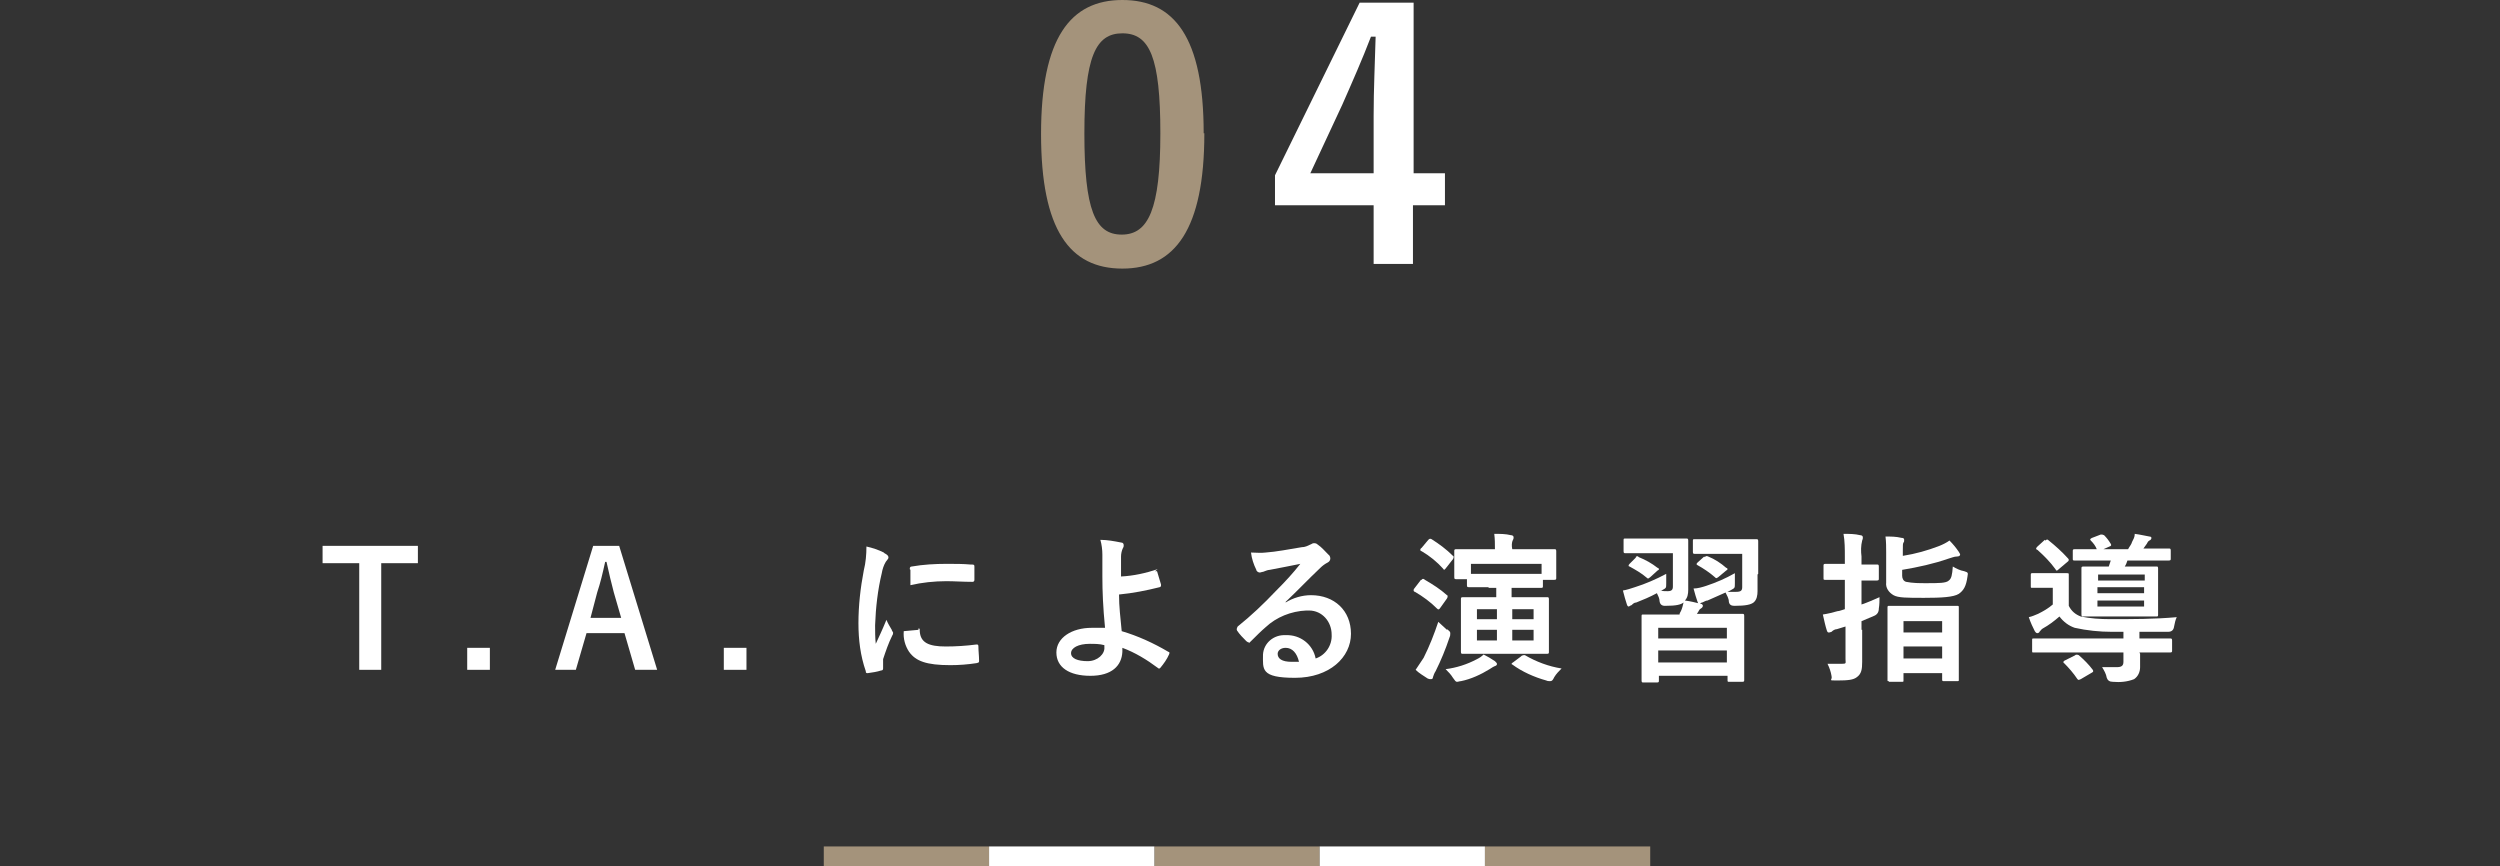
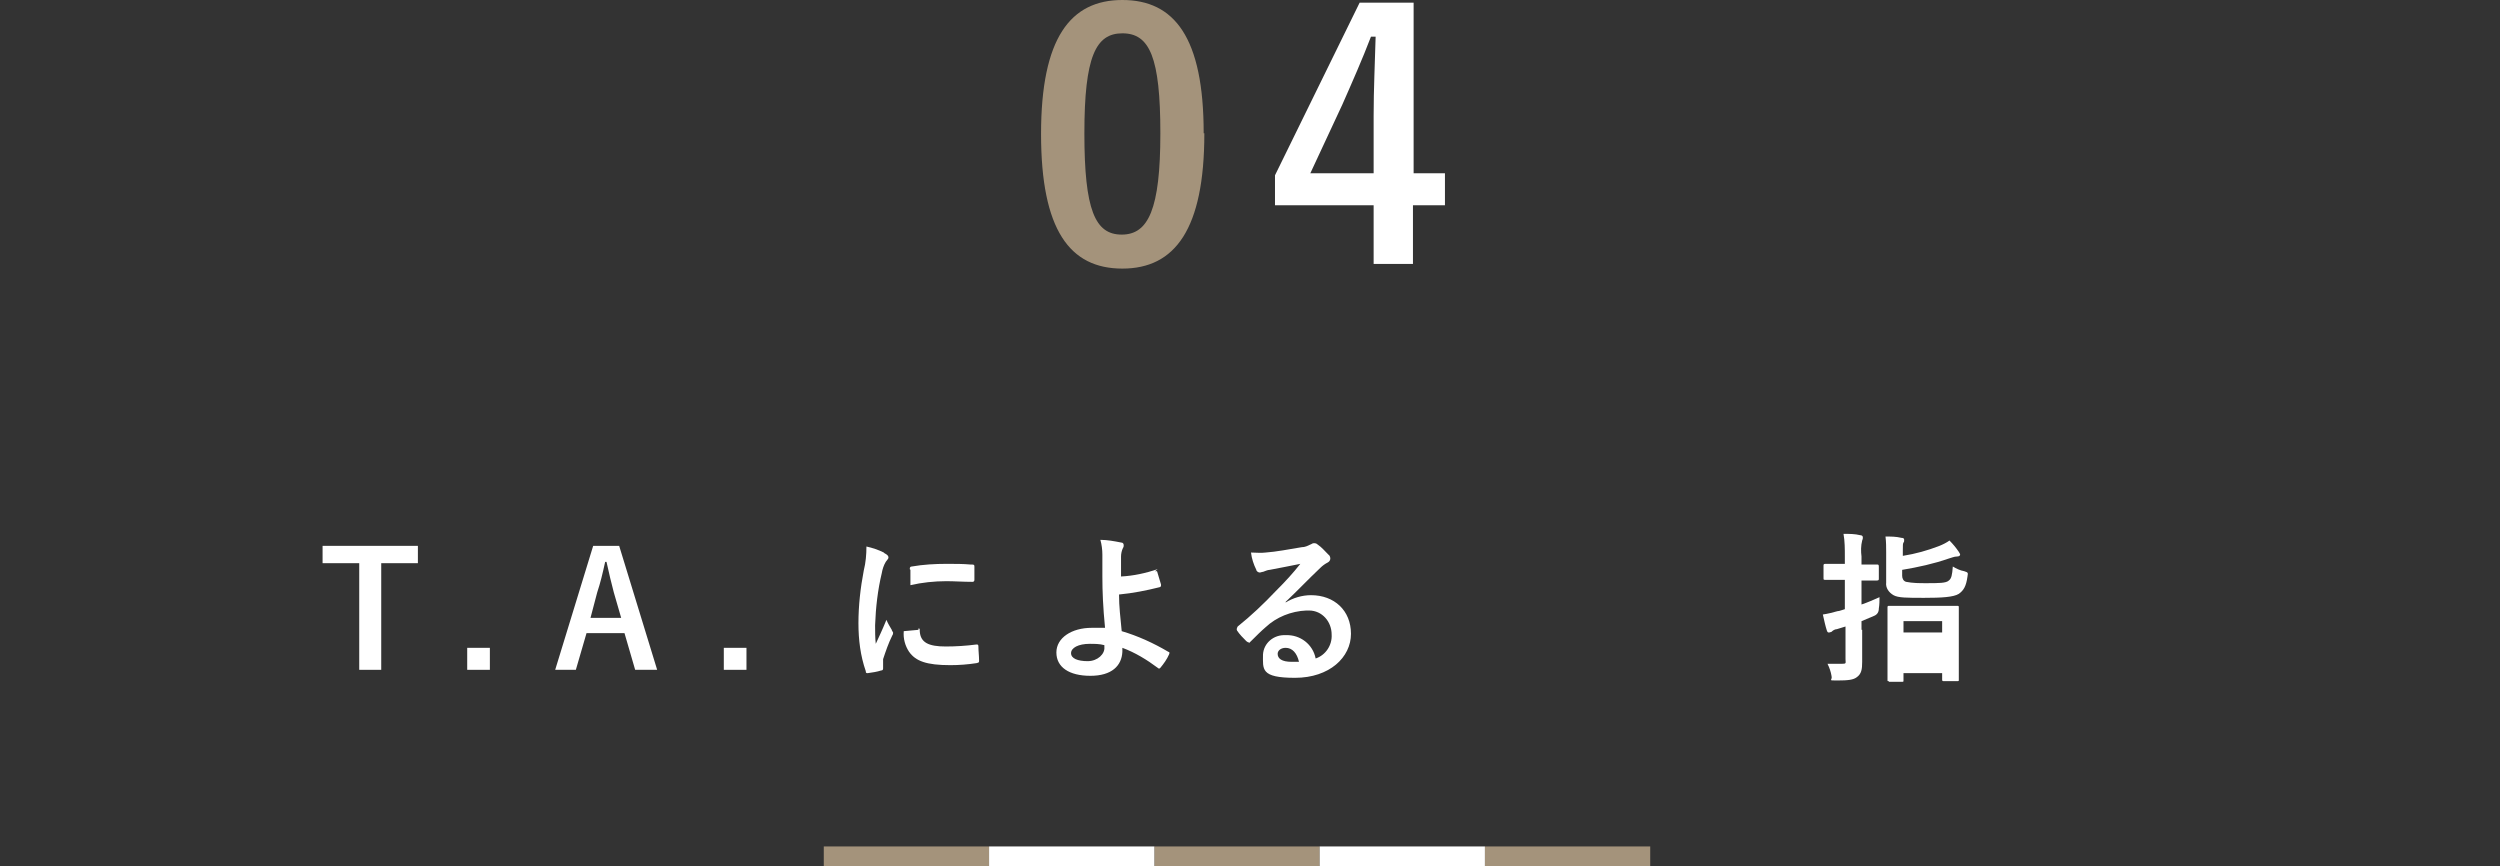
<svg xmlns="http://www.w3.org/2000/svg" id="_レイヤー_1" data-name="レイヤー_1" version="1.1" viewBox="0 0 375.1 130">
  <rect x="0" y="0" width="375.1" height="130" fill="#333333" stroke="none" />
  <defs>
    <style>
      .st0 {
        fill: #a4937b;
      }

      .st1 {
        fill: #fff;
      }
    </style>
  </defs>
  <g>
    <path class="st1" d="M62.7,84.5h-5.5v16h-3.3v-16h-5.5v-2.6h14.3v2.6Z" />
    <path class="st1" d="M73.5,100.5h-3.4v-3.3h3.4v3.3Z" />
    <path class="st1" d="M98.7,100.5h-3.4l-1.6-5.5h-5.7l-1.6,5.5h-3.1l5.7-18.6h3.9l5.7,18.6ZM92.1,88.9c-.4-1.5-.7-2.8-1.1-4.6h-.2c-.4,1.8-.7,3.1-1.2,4.6l-1,3.8h4.6l-1.1-3.8Z" />
    <path class="st1" d="M112,100.5h-3.4v-3.3h3.4v3.3Z" />
    <path class="st1" d="M132.7,83c.4.2.6.4.6.6s0,.2-.4.7c-.3.5-.5,1.1-.6,1.7-.6,2.5-.9,5.1-1,7.8,0,.9,0,1.9.1,2.8.5-1.1.9-1.9,1.6-3.6.2.5.5,1,.8,1.5,0,.1.1.2.2.4,0,.1,0,.3-.1.4-.6,1.2-1,2.4-1.4,3.6,0,.2,0,.5,0,.7,0,.3,0,.5,0,.7s-.1.3-.3.3c-.6.2-1.3.3-2,.4-.2,0-.3,0-.3-.3-.8-2.3-1.1-4.7-1.1-7.2,0-2.6.3-5.3.8-7.9.3-1.2.4-2.4.4-3.6.9.2,1.8.5,2.6.9ZM137.8,94.3c.2,0,.2,0,.2.4.1,1.7,1.3,2.3,3.9,2.3,1.5,0,3.1-.1,4.6-.3.2,0,.3,0,.3.3,0,.7.1,1.4.1,2.1,0,.3,0,.3-.4.4-1.3.2-2.6.3-3.9.3-3.6,0-5.2-.6-6.2-2-.6-.9-.9-2-.8-3.1l2.2-.2ZM136.5,85.4c0-.3.1-.4.3-.4,1.7-.3,3.5-.4,5.2-.4,1.4,0,2.5,0,3.6.1.5,0,.6,0,.6.3,0,.7,0,1.4,0,2,0,.2-.1.3-.3.3-1.4,0-2.7-.1-3.9-.1-1.8,0-3.7.2-5.4.6,0-1.3,0-1.9,0-2.3h0Z" />
    <path class="st1" d="M173.3,85.7c0,0,.2,0,.3,0,0,0,0,0,0,0,.2.7.4,1.3.6,2,0,.3,0,.3-.2.4-2,.5-4,.9-6.1,1.1,0,1.9.2,3.3.4,5.5,2.4.7,4.8,1.8,7,3.1.2,0,.2.2.1.4-.3.7-.8,1.4-1.3,2-.1.1-.2.2-.4,0-1.6-1.2-3.4-2.3-5.3-3,0,.2,0,.4,0,.6-.1,2.1-1.6,3.6-4.8,3.6s-5.1-1.3-5.1-3.5,2.3-3.7,5.3-3.7c.7,0,1.3,0,2,0-.3-3.1-.4-5.4-.4-7.7,0-.9,0-2.1,0-3.3,0-.7-.1-1.5-.3-2.2,1,0,2.1.2,3.1.4.3,0,.4.2.4.4,0,.1,0,.3-.1.4-.2.4-.3.9-.3,1.3,0,.7,0,1.8,0,3,1.9-.1,3.7-.5,5.5-1.1ZM165.7,96.8c-.7-.2-1.5-.2-2.2-.2-1.7,0-2.8.6-2.8,1.4s1,1.2,2.5,1.2,2.6-1.1,2.5-2.1v-.3Z" />
    <path class="st1" d="M192.9,90.4c1.1-.7,2.5-1.1,3.8-1.1,3.5,0,6,2.3,6,5.8s-3.2,6.6-8.4,6.6-4.8-1.3-4.8-3.5c.1-1.7,1.6-3,3.4-2.9,2.2-.1,4.1,1.4,4.5,3.5,1.5-.5,2.5-2,2.4-3.6,0-1.9-1.4-3.6-3.4-3.6-.1,0-.3,0-.4,0-2.3.1-4.5,1-6.1,2.5-.7.6-1.4,1.3-2.1,2s-.3.3-.4.3c-.1,0-.3-.1-.4-.2-.5-.5-1-1-1.4-1.6-.1-.2,0-.4.1-.6,2-1.6,3.9-3.4,5.7-5.3,1.5-1.5,2.6-2.7,3.7-4.1-1.4.3-3.1.6-4.6.9-.3,0-.7.2-1,.3-.2,0-.3.1-.5.1-.2,0-.5-.2-.5-.4-.4-.8-.7-1.7-.8-2.6.7,0,1.5.1,2.2,0,1.5-.1,3.6-.5,5.4-.8.5,0,.9-.2,1.3-.4.1,0,.3-.2.5-.2.2,0,.4,0,.6.2.6.4,1.1,1,1.6,1.5.2.1.3.4.3.6,0,.3-.2.5-.4.6-.4.2-.8.5-1.1.8-1.8,1.7-3.4,3.4-5.2,5.1h0ZM192.9,97.2c-.7,0-1.2.4-1.2.9,0,.7.6,1.2,2.1,1.2.4,0,.7,0,1.1,0-.3-1.3-1-2.1-2-2.1h0Z" />
-     <path class="st1" d="M213.3,87c.1-.2.3-.2.5,0,1.2.7,2.3,1.4,3.3,2.3.1,0,.1.1.1.2s0,.1-.1.3l-1,1.4c-.2.3-.3.3-.5.1-1-1-2.1-1.8-3.3-2.5-.1,0-.2-.1-.2-.2,0-.1,0-.2.1-.3l1-1.3ZM217.1,94.4c.4.3.5.4.5.6,0,.2,0,.4-.1.6-.6,1.8-1.3,3.5-2.1,5.1-.2.3-.3.6-.4.9,0,.2-.1.3-.3.3-.2,0-.3,0-.5-.1-.6-.4-1.3-.8-1.8-1.3.4-.6.8-1.2,1.2-1.8.9-1.8,1.6-3.6,2.2-5.4.4.4.9.8,1.3,1.2h0ZM214.3,81c.2-.2.3-.2.5-.1,1.1.7,2.2,1.5,3.2,2.5.1,0,.1.1.1.2s0,.1-.1.3l-1.1,1.4c-.2.2-.2.3-.4,0-.9-1-2-1.9-3.2-2.6-.1,0-.2-.1-.2-.2,0,0,0-.2.2-.3l1-1.2ZM221.6,98.9c.4-.2.7-.4,1-.7.6.3,1.1.6,1.7,1,.2.2.3.3.3.4s0,.2-.2.3c-.3.1-.6.3-.9.5-1.3.8-2.8,1.5-4.3,1.8-.2,0-.4.1-.6.1-.2,0-.3-.2-.6-.6-.3-.5-.7-.9-1.1-1.3,1.6-.2,3.2-.7,4.7-1.5ZM223.4,88.1c-2.1,0-2.8,0-3,0-.2,0-.3,0-.3-.3v-.9h-1.6c-.2,0-.3,0-.3-.3s0-.4,0-2.2v-.6c0-.6,0-1,0-1.1,0-.2,0-.3.3-.3s1,0,3.3,0h2.5c0-.8,0-1.5-.1-2.3.9,0,1.7,0,2.5.2.2,0,.4.1.4.3,0,.1,0,.3-.1.4-.2.4-.2.9-.1,1.4h3c2.3,0,3.2,0,3.3,0,.2,0,.3,0,.3.3s0,.5,0,1v.8c0,1.8,0,2,0,2.2,0,.2,0,.3-.3.3h-1.7v.9c0,.2,0,.3-.2.3s-.9,0-3,0h-1.5v1.4h2.1c2.2,0,3,0,3.2,0,.2,0,.3,0,.3.3s0,.8,0,2.2v3.5c0,1.5,0,2.1,0,2.2,0,.2,0,.3-.3.3s-.9,0-3.2,0h-6.2c-2.3,0-3,0-3.2,0-.2,0-.3,0-.3-.3s0-.8,0-2.2v-3.5c0-1.5,0-2.1,0-2.2,0-.2,0-.3.3-.3s.9,0,3.2,0h1.8v-1.4h-1.2ZM220.7,84.6v1.5c.3,0,1.2,0,2.8,0h5c1.6,0,2.4,0,2.8,0v-1.5h-10.6ZM224.6,92.9v-1.5h-3v1.5h3ZM224.6,96.1v-1.6h-3v1.6h3ZM226.9,91.4v1.5h3.2v-1.5h-3.2ZM230.1,94.5h-3.2v1.6h3.2v-1.6ZM228.3,98.4c0,0,.2-.1.3-.1,0,0,.2,0,.2,0,1.7,1,3.6,1.7,5.5,2-.4.4-.8.8-1.1,1.3-.2.4-.3.6-.6.6-.2,0-.4,0-.6-.1-1.8-.5-3.6-1.3-5.1-2.4q-.1,0-.1-.1s0-.1.2-.2l1.2-.9Z" />
-     <path class="st1" d="M252,92.2c0-.2.1-.3.2-.5.2-.4.3-.9.4-1.3-.4.3-1,.5-2.8.5q-.7,0-.8-.7c0-.4-.2-.8-.4-1.2-1.1.6-2.1,1-3.1,1.4-.3,0-.5.2-.7.4-.1,0-.2.1-.4.2-.1,0-.2,0-.3-.3-.2-.6-.4-1.3-.6-2.1.6-.1,1.2-.3,1.8-.5,1.6-.5,3.2-1.2,4.7-2,0,.3,0,.9,0,1.4,0,.8,0,.7-.7,1.1h-.2c.4.1.7.1,1.1.1.6,0,.8-.2.8-.7v-5h-4.4c-1.9,0-2.5,0-2.7,0-.2,0-.3,0-.3-.3v-1.6c0-.3,0-.3.3-.3s.8,0,2.7,0h3.7c1.9,0,2.6,0,2.7,0,.2,0,.3,0,.3.3s0,.6,0,1.8v3.1c0,.9,0,1.9,0,2.5,0,.6-.1,1.2-.5,1.6.8.1,1.6.3,2.4.5.2,0,.3.2.3.3s-.1.3-.3.4c-.2.1-.3.3-.4.5l-.2.3h3.5c2.4,0,3.2,0,3.3,0,.2,0,.3,0,.3.3s0,.8,0,2.7v2.5c0,3.6,0,4.2,0,4.4,0,.2,0,.3-.3.3h-1.9c-.3,0-.3,0-.3-.3v-.6h-10.3v.7c0,.2,0,.3-.3.3h-2c-.2,0-.3,0-.3-.3s0-.8,0-4.4v-2.2c0-2.2,0-2.9,0-3,0-.3,0-.3.3-.3s1,0,3.3,0h2ZM245.4,83.6c.2-.2.3-.2.5,0,1,.4,1.9.9,2.8,1.6.1,0,.2.1.2.2s0,.1-.2.2l-1.1,1c-.3.2-.3.3-.5.1-.8-.7-1.7-1.2-2.6-1.7-.2,0-.2-.2,0-.4l1-1ZM248.8,95.8h10.3v-1.6h-10.3v1.6ZM259.1,99.4v-1.8h-10.3v1.8h10.3ZM263.7,86.2c0,.9,0,1.9,0,2.5,0,.6-.1,1.3-.6,1.7-.4.3-1.1.5-2.9.5q-.7,0-.8-.6c0-.5-.3-1-.5-1.4-.9.4-1.8.8-2.7,1.2-.3,0-.5.2-.8.3-.2,0-.3.2-.4.2s-.2,0-.3-.3c-.2-.6-.4-1.2-.6-2,.6,0,1.3-.2,1.9-.4,1.5-.5,2.9-1.1,4.3-1.9,0,.5,0,1,0,1.5,0,.8,0,.7-.7,1.1l-.4.2c.4,0,.8,0,1.3,0,.7,0,.9-.2.9-.7v-5h-4.4c-1.9,0-2.5,0-2.7,0-.2,0-.3,0-.3-.3v-1.6c0-.3,0-.3.3-.3s.7,0,2.7,0h3.7c1.9,0,2.6,0,2.8,0,.2,0,.3,0,.3.3s0,.6,0,1.8v3.1ZM255.8,83.6c.1-.2.3-.2.5-.1,1,.4,1.9,1,2.7,1.7.1,0,.2.1.2.2,0,0,0,.1-.2.2l-1.2,1c-.3.2-.3.2-.5,0-.8-.7-1.7-1.3-2.6-1.8-.2-.1-.2-.2,0-.4l1-.9Z" />
-     <path class="st1" d="M279.4,94.5c0,1.7,0,3.7,0,4.8s-.1,1.8-.8,2.3c-.5.4-1.3.5-2.9.5s-.7,0-.9-.7c-.1-.6-.3-1.2-.6-1.8.6,0,1.3,0,2.1,0s.6-.1.6-.7v-4.9l-1.3.4c-.3,0-.6.2-.8.4-.1,0-.2.1-.4.1-.1,0-.2,0-.3-.3-.2-.6-.4-1.5-.6-2.4.7-.1,1.5-.3,2.2-.5.3,0,.7-.2,1.1-.3v-4.4h-.5c-1.7,0-2.2,0-2.4,0-.3,0-.3,0-.3-.3v-1.8c0-.2,0-.3.3-.3s.7,0,2.4,0h.5v-1.1c0-1.1,0-2.3-.2-3.4.9,0,1.7,0,2.5.2.2,0,.4.1.4.3,0,.2,0,.3-.1.5-.2.8-.2,1.6-.1,2.4v1.2c1.6,0,2.1,0,2.3,0,.2,0,.3,0,.3.3v1.8c0,.2,0,.3-.3.3s-.7,0-2.3,0v3.6c.9-.3,1.8-.7,2.7-1.1,0,.5,0,1.1-.1,1.7q0,.8-.7,1.1l-1.9.8v1.3ZM285.4,86.4c0,.4.2.8.6.9,1,.2,2,.2,3,.2,1.9,0,3,0,3.4-.4.4-.3.5-.8.6-2.1.5.3,1.1.6,1.7.7.6.2.6.2.5.8-.2,1.5-.6,2.1-1.3,2.6-.8.5-2.6.6-5.2.6s-3.9,0-4.6-.4c-.7-.4-1.2-1.1-1.1-1.9v-4.5c0-.8,0-1.6-.1-2.4.8,0,1.6,0,2.4.2.3,0,.4.1.4.3,0,.2,0,.3-.1.4-.1.2-.1.3-.1,1.2v.8c1.9-.3,3.7-.8,5.5-1.5.5-.2,1.1-.5,1.5-.8.5.5,1,1.1,1.4,1.7.1.2.2.3.2.4,0,.2-.2.3-.5.3-.4,0-.8.2-1.2.3-2.3.8-4.6,1.3-7,1.7v.9ZM283.4,102.2c-.2,0-.2,0-.2-.2s0-.9,0-4.8v-2.5c0-2.5,0-3.3,0-3.5,0-.2,0-.3.2-.3s.9,0,2.9,0h4.4c2.1,0,2.8,0,2.9,0,.3,0,.3,0,.3.3s0,.9,0,3.1v2.9c0,3.9,0,4.6,0,4.8,0,.2,0,.2-.3.2h-1.9c-.2,0-.3,0-.3-.2v-1h-5.8v1.1c0,.2,0,.2-.3.2h-1.9ZM285.6,94.9h5.8v-1.7h-5.8v1.7ZM291.4,98.8v-1.8h-5.8v1.8h5.8Z" />
-     <path class="st1" d="M321.1,98.1c0,.7,0,1.3,0,2,0,.7-.3,1.4-.9,1.8-1,.4-2.1.5-3.2.4q-.7,0-.9-.6c-.1-.6-.4-1.1-.7-1.6.9,0,1.7,0,2.2,0,.7,0,1-.2,1-.8v-1.4h-10.5c-2.2,0-2.9,0-3,0-.2,0-.2,0-.2-.3v-1.5c0-.3,0-.3.2-.3s.9,0,3,0h10.5v-1h-1.7c-1.9,0-3.8-.2-5.6-.6-.9-.3-1.7-.9-2.3-1.7-.8.7-1.6,1.3-2.5,1.8-.2.1-.3.3-.5.5,0,.1-.2.2-.3.2-.1,0-.2,0-.4-.3-.3-.6-.6-1.2-.9-2.1.5-.1.9-.3,1.4-.5.8-.4,1.5-.8,2.2-1.4v-2.5h-1.3c-1.3,0-1.6,0-1.8,0s-.2,0-.2-.3v-1.6c0-.2,0-.3.2-.3s.5,0,1.8,0h1.6c1.3,0,1.6,0,1.8,0,.3,0,.3,0,.3.3s0,.6,0,1.7v2.9c.4.8,1,1.3,1.8,1.6,1.4.3,2.9.4,4.4.4,3.4,0,6.7,0,10-.3-.2.4-.3.9-.4,1.4q-.1.8-.9.8c-1.5,0-2.9,0-4.3,0v1h1.6c2.2,0,2.9,0,3,0,.2,0,.3,0,.3.3v1.5c0,.2,0,.3-.3.3s-.9,0-3,0h-1.6ZM306.9,81.1c.2-.2.3-.2.5,0,1,.8,2,1.7,2.9,2.7,0,0,.1.1.1.2,0,0,0,.2-.2.3l-1.3,1.1c-.1.1-.2.2-.3.2s-.1,0-.2-.2c-.8-1.1-1.7-2-2.7-2.9-.1,0-.2-.1-.2-.2,0,0,0-.1.2-.3l1.1-1ZM311.3,98.3c.3-.1.3-.1.6,0,.8.7,1.5,1.4,2.1,2.2.1.2.1.3-.1.4l-1.7,1c-.3.1-.3.2-.5,0-.6-.9-1.3-1.7-2-2.4-.1,0-.1-.1-.1-.2,0,0,0-.1.2-.2l1.6-.8ZM314.6,84.1c-2.3,0-3.1,0-3.3,0-.2,0-.3,0-.3-.2v-1.2c0-.2,0-.3.3-.3s.9,0,3.3,0c-.2-.5-.5-.9-.9-1.3-.2-.2,0-.3.2-.4l1.3-.5c.2,0,.3,0,.5.1.4.4.7.8,1,1.3.1.2.1.3-.2.4l-.9.4h3.7c.2-.4.5-.7.6-1.1.2-.4.4-.7.4-1.2.8.1,1.6.3,2.2.4.2,0,.3.1.3.2,0,.2-.1.3-.3.4-.2.1-.3.3-.4.5l-.5.7h.5c2.4,0,3.2,0,3.3,0,.2,0,.3,0,.3.3v1.2c0,.2,0,.3-.3.3s-1,0-3.3,0h-2.9c-.1.3-.2.6-.4.9h1.8c2.1,0,2.9,0,3,0s.2,0,.2.3,0,.7,0,2v2.9c0,1.3,0,1.9,0,2,0,.2,0,.3-.2.3s-.9,0-3,0h-5c-2.1,0-2.9,0-3,0-.2,0-.3,0-.3-.3s0-.7,0-2v-2.9c0-1.3,0-1.8,0-2,0-.2,0-.3.3-.3s.9,0,3,0h.8c.1-.3.2-.6.3-.9h-2.3ZM314.8,86.2v.9h7v-.9h-7ZM321.7,89v-.9h-7v.9h7ZM321.7,90.1h-7v.9h7v-.9Z" />
+     <path class="st1" d="M279.4,94.5c0,1.7,0,3.7,0,4.8s-.1,1.8-.8,2.3c-.5.4-1.3.5-2.9.5s-.7,0-.9-.7c-.1-.6-.3-1.2-.6-1.8.6,0,1.3,0,2.1,0s.6-.1.6-.7v-4.9l-1.3.4c-.3,0-.6.2-.8.4-.1,0-.2.1-.4.1-.1,0-.2,0-.3-.3-.2-.6-.4-1.5-.6-2.4.7-.1,1.5-.3,2.2-.5.3,0,.7-.2,1.1-.3v-4.4h-.5c-1.7,0-2.2,0-2.4,0-.3,0-.3,0-.3-.3v-1.8c0-.2,0-.3.3-.3s.7,0,2.4,0h.5v-1.1c0-1.1,0-2.3-.2-3.4.9,0,1.7,0,2.5.2.2,0,.4.1.4.3,0,.2,0,.3-.1.5-.2.8-.2,1.6-.1,2.4v1.2c1.6,0,2.1,0,2.3,0,.2,0,.3,0,.3.3v1.8c0,.2,0,.3-.3.3s-.7,0-2.3,0v3.6c.9-.3,1.8-.7,2.7-1.1,0,.5,0,1.1-.1,1.7q0,.8-.7,1.1l-1.9.8v1.3ZM285.4,86.4c0,.4.2.8.6.9,1,.2,2,.2,3,.2,1.9,0,3,0,3.4-.4.4-.3.5-.8.6-2.1.5.3,1.1.6,1.7.7.6.2.6.2.5.8-.2,1.5-.6,2.1-1.3,2.6-.8.5-2.6.6-5.2.6s-3.9,0-4.6-.4c-.7-.4-1.2-1.1-1.1-1.9v-4.5c0-.8,0-1.6-.1-2.4.8,0,1.6,0,2.4.2.3,0,.4.1.4.3,0,.2,0,.3-.1.4-.1.2-.1.3-.1,1.2v.8c1.9-.3,3.7-.8,5.5-1.5.5-.2,1.1-.5,1.5-.8.5.5,1,1.1,1.4,1.7.1.2.2.3.2.4,0,.2-.2.3-.5.3-.4,0-.8.2-1.2.3-2.3.8-4.6,1.3-7,1.7v.9ZM283.4,102.2c-.2,0-.2,0-.2-.2s0-.9,0-4.8v-2.5c0-2.5,0-3.3,0-3.5,0-.2,0-.3.2-.3s.9,0,2.9,0h4.4c2.1,0,2.8,0,2.9,0,.3,0,.3,0,.3.3s0,.9,0,3.1v2.9c0,3.9,0,4.6,0,4.8,0,.2,0,.2-.3.2h-1.9c-.2,0-.3,0-.3-.2v-1h-5.8v1.1c0,.2,0,.2-.3.2h-1.9ZM285.6,94.9h5.8v-1.7h-5.8v1.7ZM291.4,98.8v-1.8h-5.8h5.8Z" />
  </g>
  <rect class="st0" x="123.6" y="127" width="24.8" height="3" />
  <rect class="st0" x="173.2" y="127" width="24.8" height="3" />
  <rect class="st1" x="148.4" y="127" width="24.8" height="3" />
  <rect class="st1" x="198" y="127" width="24.8" height="3" />
  <rect class="st0" x="222.8" y="127" width="24.8" height="3" />
  <path class="st0" d="M180.7,20c0,14.4-4.4,20.3-12.3,20.3s-12.2-5.8-12.2-20.2S160.6,0,168.4,0s12.2,5.6,12.2,20ZM162.7,20c0,11.5,1.6,15.2,5.6,15.2s5.8-3.8,5.8-15.2-1.6-15-5.7-15c-4,0-5.7,3.5-5.7,15Z" />
  <path class="st1" d="M212,26h4.8v4.8h-4.8v8.8h-5.9v-8.8h-14.8v-4.5L204,.4h8.1v25.6ZM206.1,17.4c0-4.1.2-8,.3-11.9h-.7c-1.3,3.4-2.8,6.8-4.3,10.2l-4.8,10.3h9.5v-8.6Z" />
</svg>